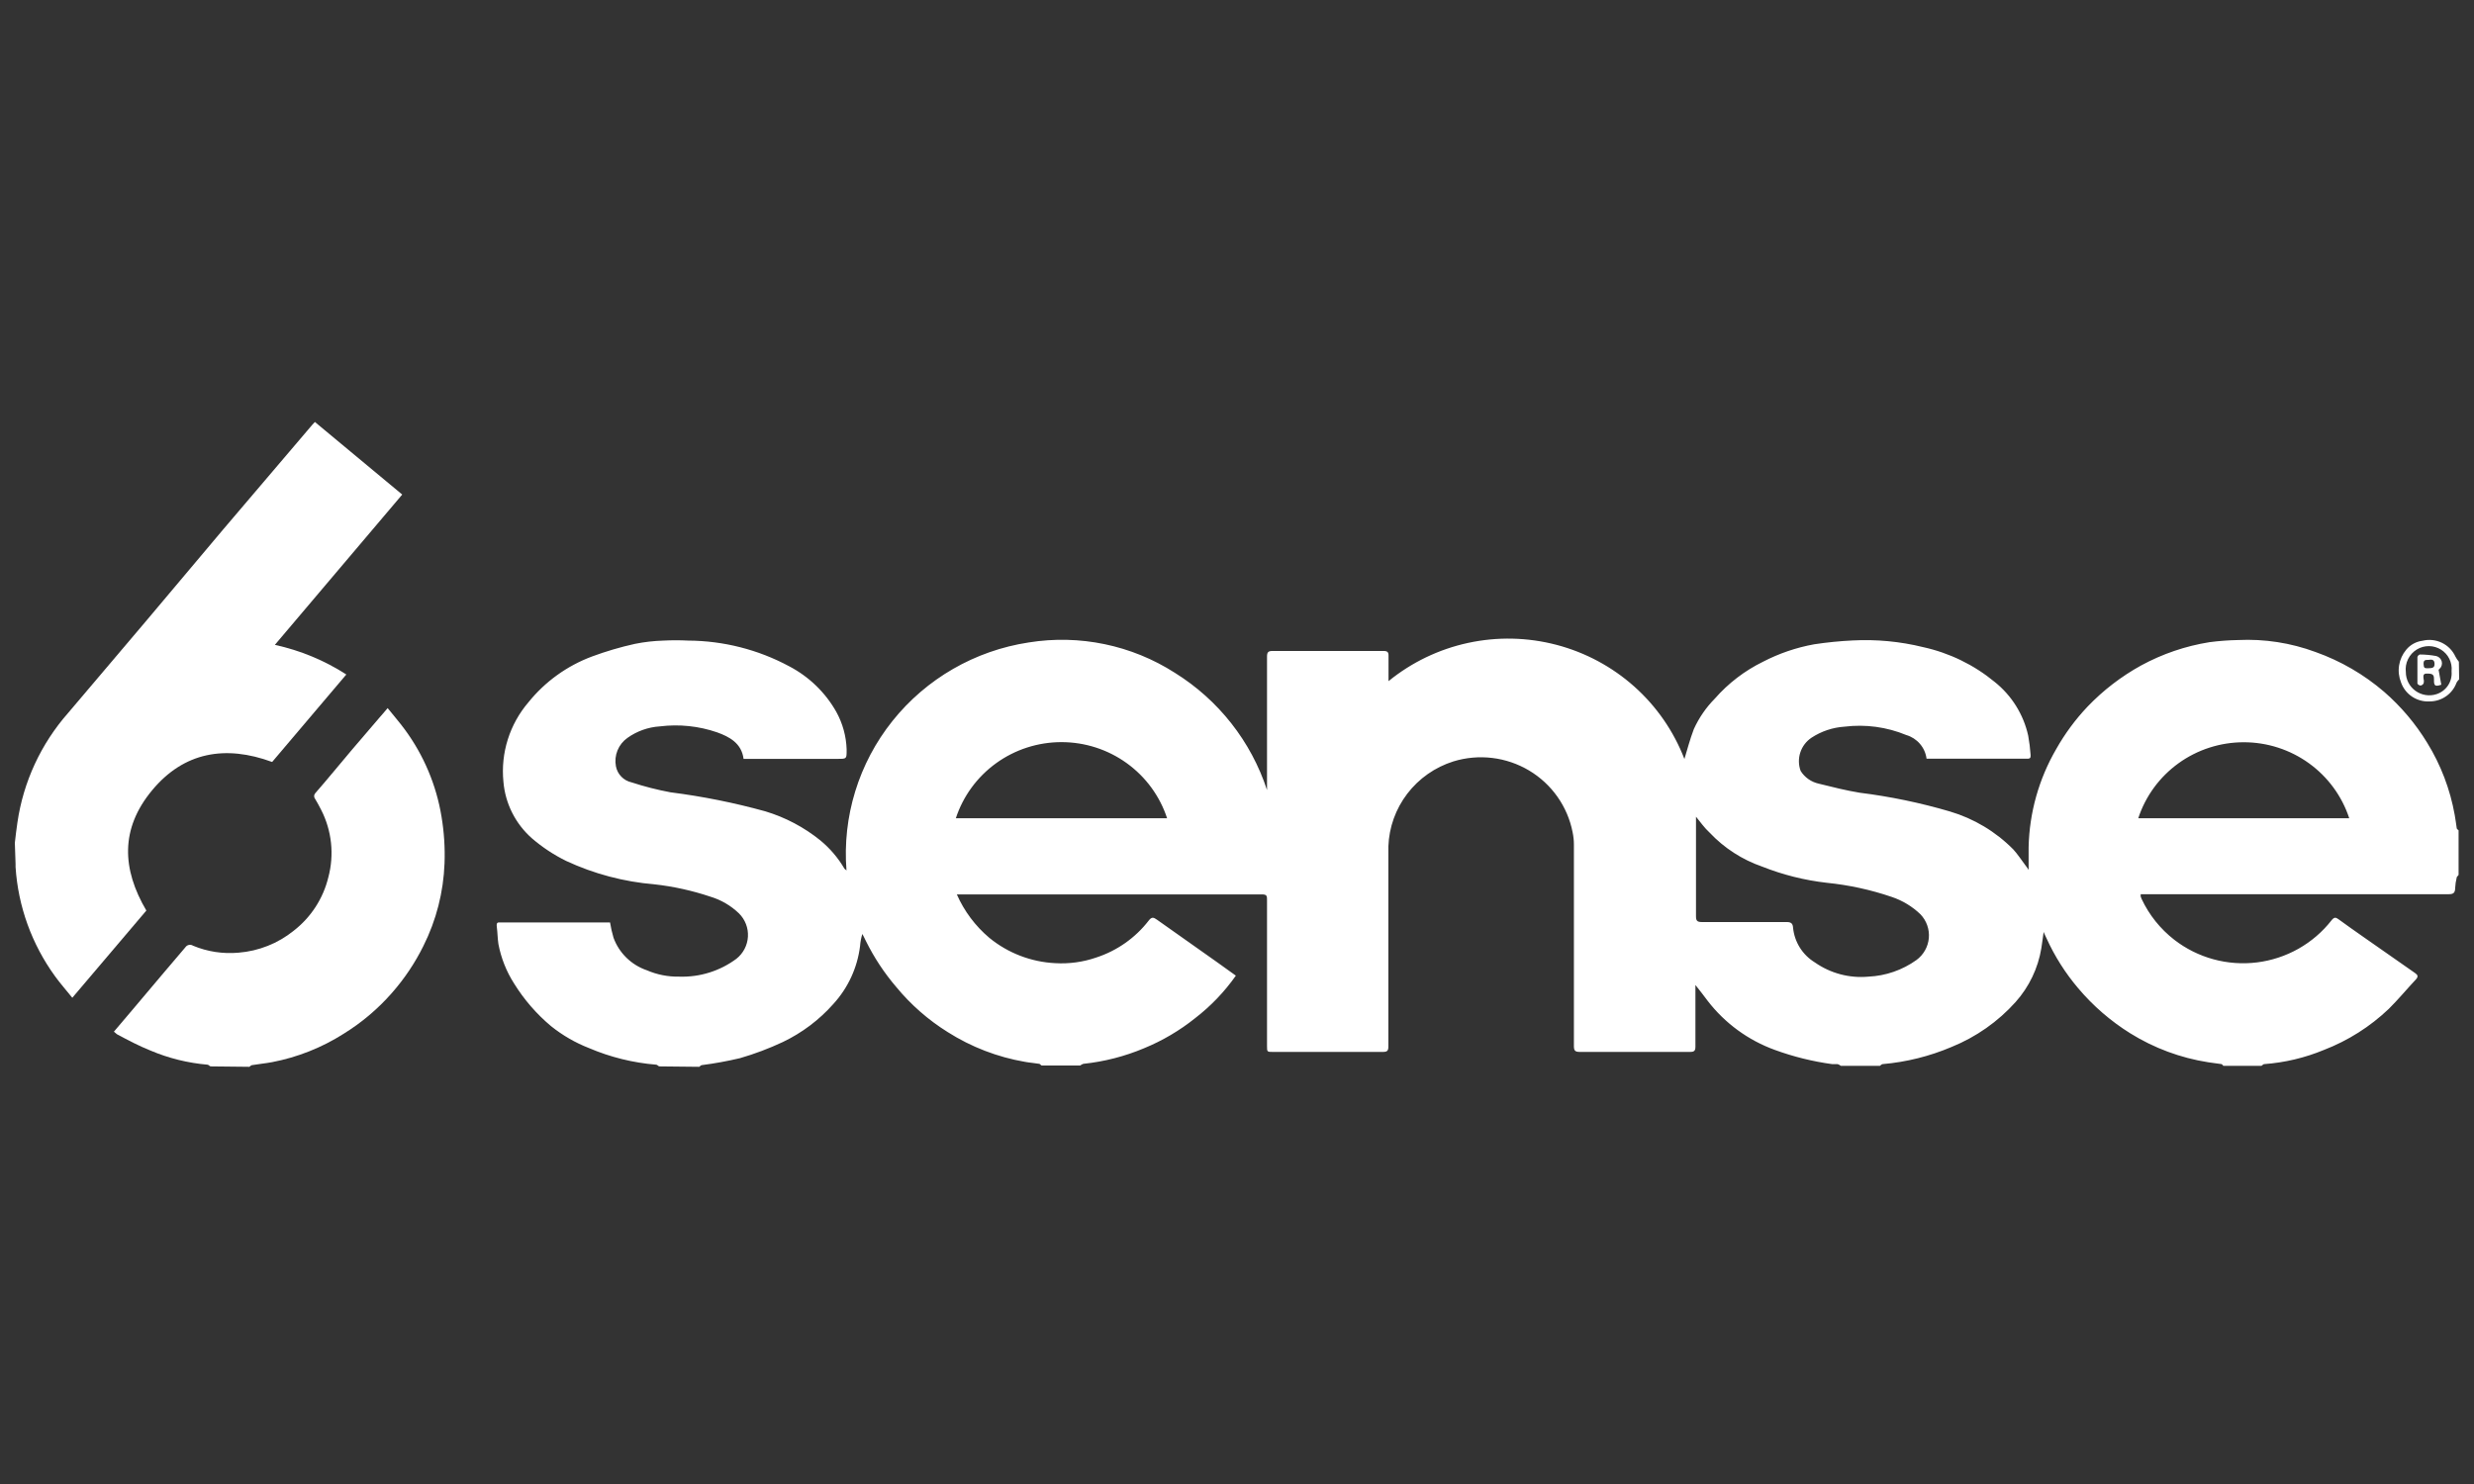
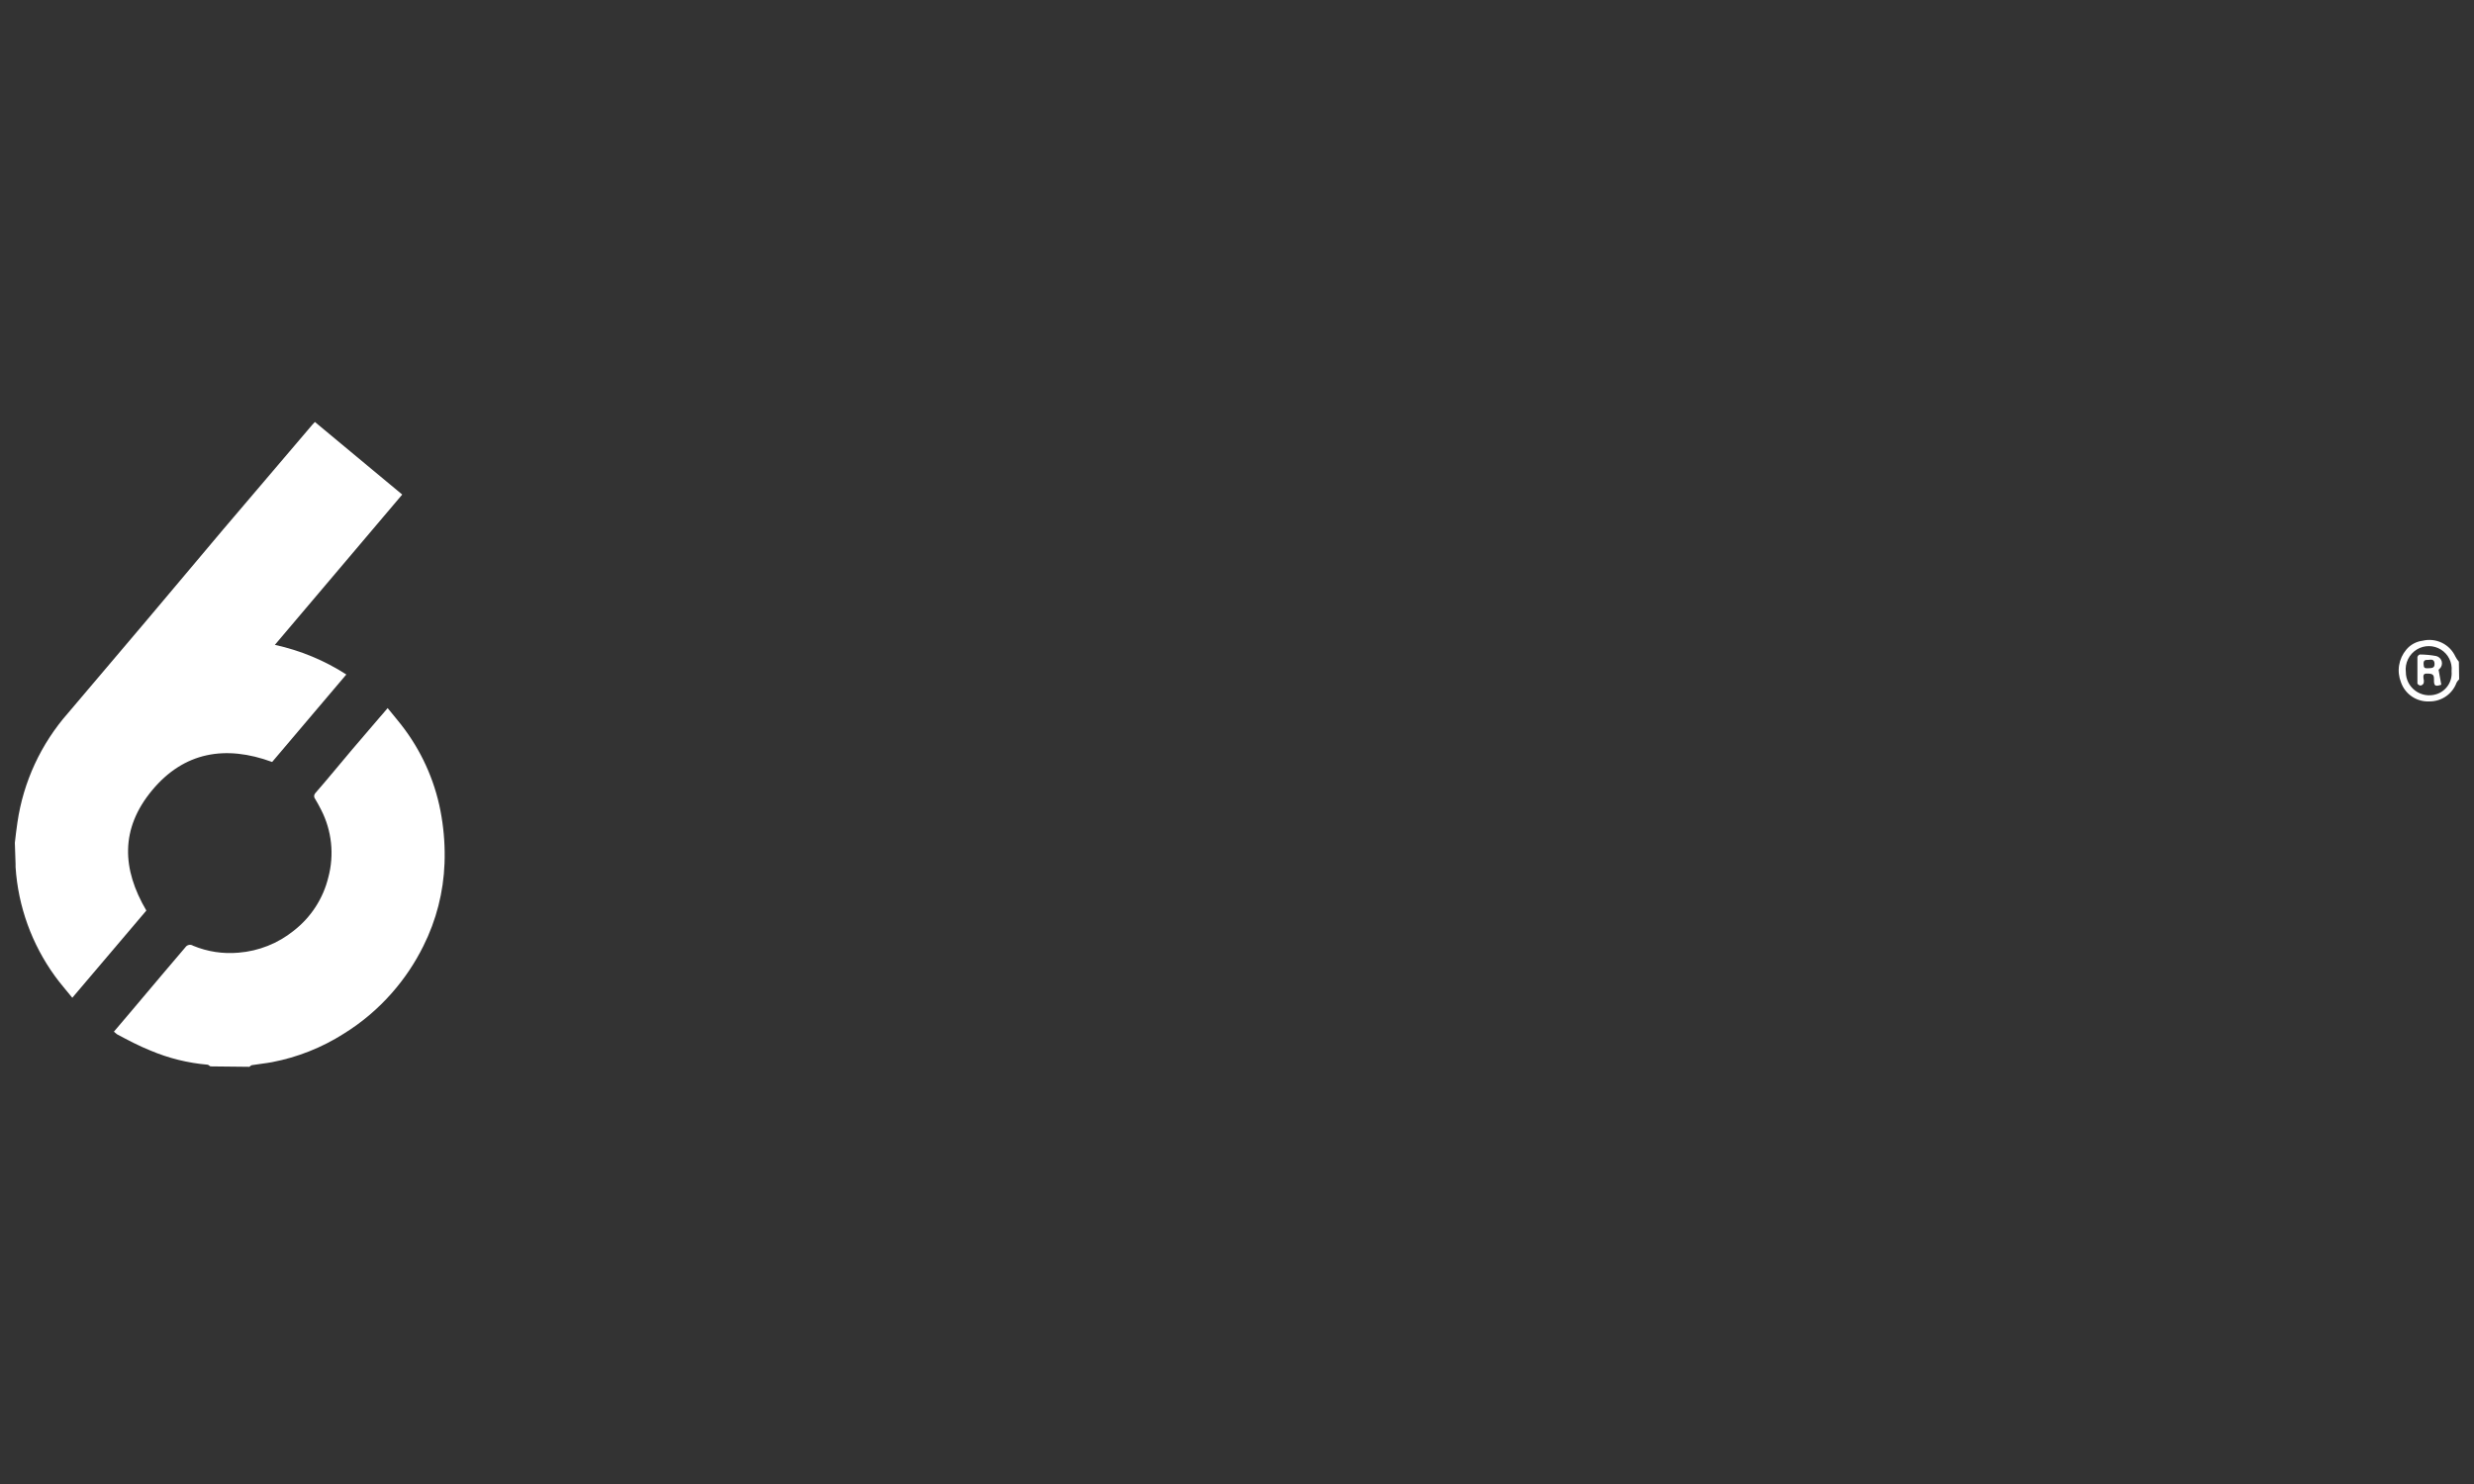
<svg xmlns="http://www.w3.org/2000/svg" width="200" height="120" viewBox="0 0 200 120" fill="none">
  <rect x="0" y="0" width="200" height="120" fill="#333333" stroke="none" />
  <g clip-path="url(#clip0_2728_3080)">
-     <path d="M53.304 86.231C53.223 86.231 53.142 86.093 53.05 86.093C51.178 85.941 49.344 85.488 47.619 84.752C46.508 84.319 45.472 83.719 44.545 82.975C43.373 81.993 42.367 80.832 41.563 79.535C40.938 78.559 40.507 77.473 40.292 76.336C40.223 75.878 40.223 75.419 40.165 74.972C40.108 74.525 40.258 74.594 40.547 74.594H49.317C49.384 75.008 49.477 75.418 49.595 75.82C49.816 76.432 50.173 76.986 50.639 77.442C51.105 77.898 51.668 78.245 52.287 78.457C53.114 78.815 54.009 78.991 54.91 78.973C56.572 79.028 58.202 78.518 59.532 77.529C59.806 77.312 60.03 77.041 60.19 76.733C60.351 76.425 60.444 76.087 60.463 75.74C60.483 75.394 60.429 75.048 60.304 74.724C60.179 74.399 59.987 74.105 59.74 73.86C59.09 73.233 58.297 72.769 57.429 72.507C55.963 72.016 54.449 71.681 52.911 71.509C50.436 71.304 48.018 70.664 45.77 69.618C44.775 69.129 43.847 68.516 43.008 67.795C41.671 66.618 40.843 64.976 40.697 63.209C40.583 62.058 40.703 60.897 41.051 59.794C41.398 58.691 41.966 57.669 42.719 56.788C44.066 55.117 45.843 53.838 47.861 53.085C48.992 52.666 50.15 52.325 51.328 52.064C52.089 51.911 52.862 51.822 53.639 51.8C54.301 51.766 54.965 51.766 55.627 51.8C58.481 51.814 61.287 52.527 63.796 53.876C65.4 54.715 66.725 55.997 67.61 57.568C68.121 58.494 68.406 59.527 68.442 60.583V60.663C68.442 61.363 68.442 61.363 67.737 61.363H60.11C59.948 60.09 58.955 59.574 57.972 59.219C56.489 58.709 54.908 58.544 53.35 58.737C52.405 58.796 51.496 59.118 50.727 59.666C50.366 59.919 50.087 60.27 49.921 60.676C49.755 61.083 49.71 61.528 49.791 61.959C49.849 62.277 50.001 62.57 50.228 62.803C50.454 63.035 50.744 63.197 51.062 63.266C52.091 63.602 53.141 63.87 54.205 64.068C56.793 64.397 59.353 64.91 61.867 65.605C63.49 66.094 65.001 66.892 66.316 67.955C67.097 68.6 67.758 69.376 68.268 70.248C68.268 70.248 68.268 70.248 68.43 70.386C68.088 66.035 69.416 61.717 72.149 58.298C74.881 54.878 78.816 52.611 83.163 51.95C87.27 51.289 91.478 52.164 94.973 54.403C98.503 56.597 101.141 59.954 102.427 63.885C102.427 63.828 102.427 63.759 102.427 63.702V63.484C102.427 60.021 102.427 56.559 102.427 53.096C102.427 52.729 102.531 52.638 102.889 52.638C105.87 52.638 108.852 52.638 111.833 52.638C112.168 52.638 112.26 52.729 112.249 53.062C112.249 53.704 112.249 54.346 112.249 55.08C114.117 53.556 116.323 52.496 118.685 51.986C121.047 51.475 123.498 51.53 125.835 52.145C128.171 52.76 130.327 53.917 132.124 55.522C133.921 57.127 135.307 59.133 136.169 61.374C136.4 60.617 136.62 59.769 136.932 58.955C137.347 58.04 137.922 57.206 138.63 56.49C139.716 55.25 141.04 54.237 142.524 53.509C143.824 52.836 145.219 52.36 146.661 52.099C147.688 51.943 148.721 51.84 149.758 51.789C151.677 51.687 153.601 51.868 155.467 52.328C157.59 52.795 159.571 53.758 161.244 55.137C162.623 56.235 163.581 57.769 163.96 59.482C164.055 60.002 164.12 60.526 164.156 61.053C164.156 61.248 164.156 61.351 163.891 61.351H155.894H155.744C155.688 60.908 155.503 60.491 155.211 60.151C154.92 59.811 154.535 59.562 154.103 59.436C152.527 58.784 150.806 58.551 149.111 58.76C148.158 58.823 147.238 59.131 146.442 59.654C146.015 59.94 145.697 60.36 145.538 60.846C145.379 61.332 145.388 61.857 145.564 62.337C145.726 62.598 145.94 62.823 146.192 63.001C146.444 63.178 146.729 63.303 147.031 63.369C148.187 63.656 149.227 63.919 150.348 64.103C152.812 64.41 155.246 64.917 157.628 65.616C159.573 66.192 161.338 67.25 162.758 68.689C163.116 69.079 163.405 69.537 163.729 69.962C163.81 70.053 163.868 70.156 163.995 70.34C163.995 69.663 163.995 69.079 163.995 68.505C164.055 65.717 164.822 62.988 166.225 60.572C166.928 59.326 167.781 58.171 168.767 57.132C170.026 55.817 171.48 54.7 173.077 53.818C174.803 52.877 176.679 52.237 178.624 51.927C179.391 51.827 180.162 51.77 180.935 51.755C183.059 51.654 185.182 51.982 187.175 52.718C189.218 53.443 191.107 54.539 192.745 55.951C194.105 57.135 195.275 58.519 196.212 60.056C197.318 61.849 198.074 63.832 198.442 65.903C198.511 66.258 198.546 66.614 198.604 66.969C198.604 67.038 198.696 67.084 198.754 67.141V70.73C198.754 70.799 198.615 70.867 198.604 70.948C198.533 71.233 198.491 71.525 198.476 71.819C198.476 72.266 198.257 72.312 197.887 72.312H173.054C173.054 72.392 173.054 72.45 173.054 72.495C173.076 72.566 173.103 72.635 173.135 72.702C173.74 73.989 174.643 75.116 175.77 75.992C176.708 76.718 177.781 77.254 178.928 77.568C180.075 77.882 181.273 77.969 182.454 77.823C183.634 77.677 184.774 77.301 185.809 76.718C186.843 76.134 187.751 75.354 188.481 74.421C188.7 74.146 188.828 74.169 189.059 74.341C189.694 74.8 190.33 75.258 190.977 75.706L195.241 78.687C195.46 78.836 195.507 78.973 195.31 79.191C194.571 79.982 193.877 80.819 193.115 81.576C191.604 83.017 189.821 84.147 187.868 84.901C186.331 85.538 184.7 85.925 183.038 86.047C182.969 86.047 182.9 86.139 182.819 86.185H179.733C179.733 86.185 179.641 86.059 179.595 86.047L178.52 85.898C176.274 85.548 174.124 84.748 172.199 83.548C170.618 82.561 169.203 81.335 168.004 79.913C166.965 78.689 166.101 77.326 165.439 75.866C165.358 75.717 165.3 75.557 165.208 75.362C165.139 75.843 165.092 76.267 165.023 76.68C164.757 78.294 164.036 79.801 162.943 81.025C161.52 82.613 159.749 83.856 157.766 84.66C155.995 85.412 154.115 85.88 152.196 86.047C152.116 86.047 152.046 86.139 151.977 86.185H148.811C148.735 86.124 148.649 86.077 148.556 86.047C148.406 86.047 148.256 86.047 148.106 86.047C146.528 85.831 144.978 85.446 143.484 84.901C141.329 84.12 139.444 82.743 138.052 80.934C137.752 80.521 137.428 80.12 137.059 79.65V80.108C137.059 81.61 137.059 83.112 137.059 84.626C137.059 84.97 136.966 85.061 136.62 85.061C133.65 85.061 130.692 85.061 127.722 85.061C127.34 85.061 127.236 84.97 127.236 84.591C127.236 79.157 127.236 73.734 127.236 68.299C127.236 67.964 127.201 67.63 127.132 67.302C126.931 66.269 126.513 65.29 125.905 64.428C125.297 63.566 124.513 62.841 123.604 62.3C122.694 61.76 121.68 61.415 120.628 61.289C119.575 61.163 118.508 61.258 117.495 61.569C116.01 62.037 114.708 62.949 113.766 64.181C112.825 65.413 112.291 66.903 112.237 68.448C112.237 73.837 112.237 79.225 112.237 84.614C112.237 84.958 112.156 85.061 111.798 85.061H102.9C102.427 85.061 102.427 85.061 102.427 84.568V72.782C102.427 72.461 102.427 72.323 102.011 72.323H77.744H77.351C77.945 73.676 78.842 74.876 79.974 75.832C81.481 77.067 83.349 77.787 85.301 77.884C86.43 77.95 87.561 77.795 88.629 77.425C90.309 76.876 91.783 75.837 92.859 74.445C93.113 74.112 93.263 74.181 93.54 74.376L98.405 77.815L99.907 78.893C98.991 80.198 97.88 81.357 96.614 82.333C95.364 83.335 93.975 84.154 92.489 84.763C90.924 85.422 89.269 85.847 87.578 86.024C87.485 86.054 87.399 86.101 87.323 86.162H84.227C84.157 86.162 84.088 86.036 84.019 86.024C83.626 85.956 83.221 85.933 82.863 85.864C80.638 85.482 78.513 84.663 76.612 83.456C75.04 82.475 73.639 81.248 72.463 79.822C71.49 78.686 70.663 77.434 70.002 76.096C69.921 75.901 69.805 75.717 69.713 75.522C69.614 75.839 69.552 76.166 69.528 76.497C69.314 78.244 68.559 79.882 67.367 81.186C66.228 82.471 64.841 83.516 63.288 84.259C62.169 84.785 61.01 85.222 59.821 85.566C58.804 85.807 57.774 85.994 56.736 86.128C56.667 86.128 56.597 86.219 56.528 86.265L53.304 86.231ZM137.105 66.04C137.105 68.746 137.105 71.421 137.105 74.066C137.105 74.433 137.174 74.559 137.579 74.559C139.89 74.559 142.201 74.559 144.443 74.559C144.812 74.559 144.928 74.697 144.951 75.006C145.005 75.58 145.193 76.134 145.5 76.624C145.807 77.113 146.224 77.525 146.719 77.827C147.98 78.709 149.516 79.116 151.052 78.973C152.447 78.909 153.792 78.442 154.924 77.632C155.209 77.423 155.446 77.156 155.619 76.85C155.793 76.543 155.898 76.203 155.929 75.853C155.959 75.502 155.914 75.15 155.797 74.818C155.679 74.486 155.492 74.183 155.247 73.928C154.59 73.299 153.801 72.821 152.936 72.53C151.23 71.947 149.462 71.562 147.667 71.383C145.879 71.179 144.126 70.739 142.455 70.076C140.839 69.516 139.384 68.576 138.214 67.336C137.764 66.923 137.475 66.487 137.105 66.04ZM94.349 66.166C93.763 64.377 92.622 62.818 91.088 61.712C89.554 60.605 87.706 60.01 85.81 60.01C83.913 60.01 82.066 60.605 80.532 61.712C78.998 62.818 77.856 64.377 77.27 66.166H94.349ZM172.858 66.166H189.914C189.328 64.38 188.188 62.823 186.656 61.718C185.124 60.614 183.279 60.02 181.386 60.02C179.492 60.02 177.647 60.614 176.115 61.718C174.583 62.823 173.443 64.38 172.858 66.166Z" fill="white" />
    <path d="M1.2 68.15C1.269 67.6 1.327 67.004 1.408 66.51C1.885 63.225 3.309 60.148 5.51 57.648C9.686 52.741 13.853 47.807 18.013 42.846L25.224 34.373L25.455 34.121L32.516 39.991L22.22 52.145C24.275 52.593 26.232 53.404 27.997 54.541L22 61.615C18.233 60.228 14.87 60.801 12.293 63.908C9.716 67.015 9.855 70.271 11.831 73.63L5.845 80.682C5.36 80.074 4.875 79.535 4.447 78.939C2.57 76.352 1.464 73.292 1.258 70.111C1.263 70.031 1.263 69.95 1.258 69.87L1.2 68.15Z" fill="white" />
    <path d="M17.031 86.231C16.95 86.231 16.869 86.093 16.777 86.093C15.184 85.957 13.624 85.57 12.155 84.947C11.242 84.58 10.364 84.121 9.451 83.628C9.366 83.564 9.285 83.495 9.208 83.422L10.629 81.748L13.183 78.721L14.986 76.6C15.052 76.501 15.155 76.433 15.271 76.409C15.389 76.385 15.51 76.409 15.61 76.474C16.77 76.956 18.032 77.149 19.285 77.036C20.918 76.905 22.474 76.286 23.745 75.259C25.14 74.175 26.125 72.656 26.541 70.948C27.031 69.12 26.826 67.177 25.964 65.49C25.813 65.192 25.652 64.894 25.478 64.607C25.424 64.543 25.394 64.462 25.394 64.378C25.394 64.294 25.424 64.213 25.478 64.149C26.484 63.002 27.466 61.787 28.46 60.617L30.667 58.038C30.875 57.808 31.071 57.568 31.337 57.258C31.811 57.854 32.296 58.405 32.724 58.989C34.259 61.075 35.277 63.491 35.693 66.04C35.901 67.287 35.983 68.55 35.936 69.812C35.852 72.136 35.269 74.415 34.226 76.497C33.546 77.871 32.688 79.151 31.672 80.303C30.546 81.586 29.234 82.695 27.778 83.594C26.016 84.715 24.055 85.493 22 85.887C21.468 85.99 20.914 86.036 20.382 86.128C20.301 86.128 20.232 86.219 20.163 86.265L17.031 86.231Z" fill="white" />
    <path d="M198.8 54.931C198.718 55.008 198.648 55.097 198.592 55.194C198.432 55.641 198.136 56.028 197.744 56.301C197.353 56.575 196.886 56.72 196.408 56.719C195.905 56.746 195.408 56.609 194.991 56.33C194.573 56.051 194.26 55.644 194.097 55.171C193.923 54.734 193.87 54.259 193.946 53.794C194.021 53.331 194.221 52.895 194.524 52.534C194.853 52.134 195.325 51.876 195.842 51.812C196.366 51.684 196.919 51.743 197.405 51.977C197.89 52.212 198.277 52.608 198.5 53.096C198.577 53.243 198.67 53.381 198.777 53.509L198.8 54.931ZM198.188 54.254C198.22 53.916 198.157 53.575 198.005 53.271C197.854 52.966 197.62 52.709 197.33 52.528C197.04 52.348 196.705 52.25 196.363 52.247C196.021 52.244 195.684 52.336 195.391 52.511C195.079 52.699 194.828 52.971 194.668 53.297C194.508 53.622 194.446 53.986 194.49 54.346C194.49 54.642 194.561 54.933 194.696 55.197C194.831 55.461 195.028 55.689 195.268 55.863C195.509 56.037 195.788 56.153 196.083 56.2C196.377 56.247 196.679 56.225 196.963 56.134C197.344 56.012 197.672 55.765 197.895 55.434C198.117 55.103 198.22 54.708 198.188 54.311V54.254Z" fill="white" />
    <path d="M197.136 54.151L197.356 55.366C196.87 55.538 196.755 55.469 196.766 54.976C196.766 54.701 196.766 54.495 196.373 54.472C195.98 54.449 195.865 54.472 195.923 54.896C195.957 55.016 195.957 55.143 195.923 55.263C195.898 55.308 195.864 55.347 195.822 55.377C195.78 55.407 195.731 55.427 195.68 55.435C195.588 55.435 195.426 55.332 195.426 55.263C195.426 54.564 195.426 53.853 195.426 53.142C195.436 53.092 195.459 53.045 195.494 53.006C195.528 52.968 195.573 52.94 195.622 52.924C196.068 52.926 196.513 52.968 196.951 53.05C197.059 53.078 197.157 53.134 197.235 53.212C197.313 53.291 197.368 53.389 197.394 53.496C197.42 53.603 197.417 53.715 197.383 53.821C197.35 53.926 197.289 54.02 197.205 54.093C197.205 54.093 197.113 54.185 197.136 54.151ZM196.316 53.36C196.073 53.36 195.911 53.36 195.923 53.692C195.934 54.025 196.015 54.048 196.292 54.036C196.57 54.025 196.824 54.036 196.812 53.681C196.801 53.325 196.593 53.314 196.316 53.36Z" fill="white" />
  </g>
  <defs>
    <clipPath id="clip0_2728_3080">
      <rect width="200" height="120" fill="white" />
    </clipPath>
  </defs>
</svg>